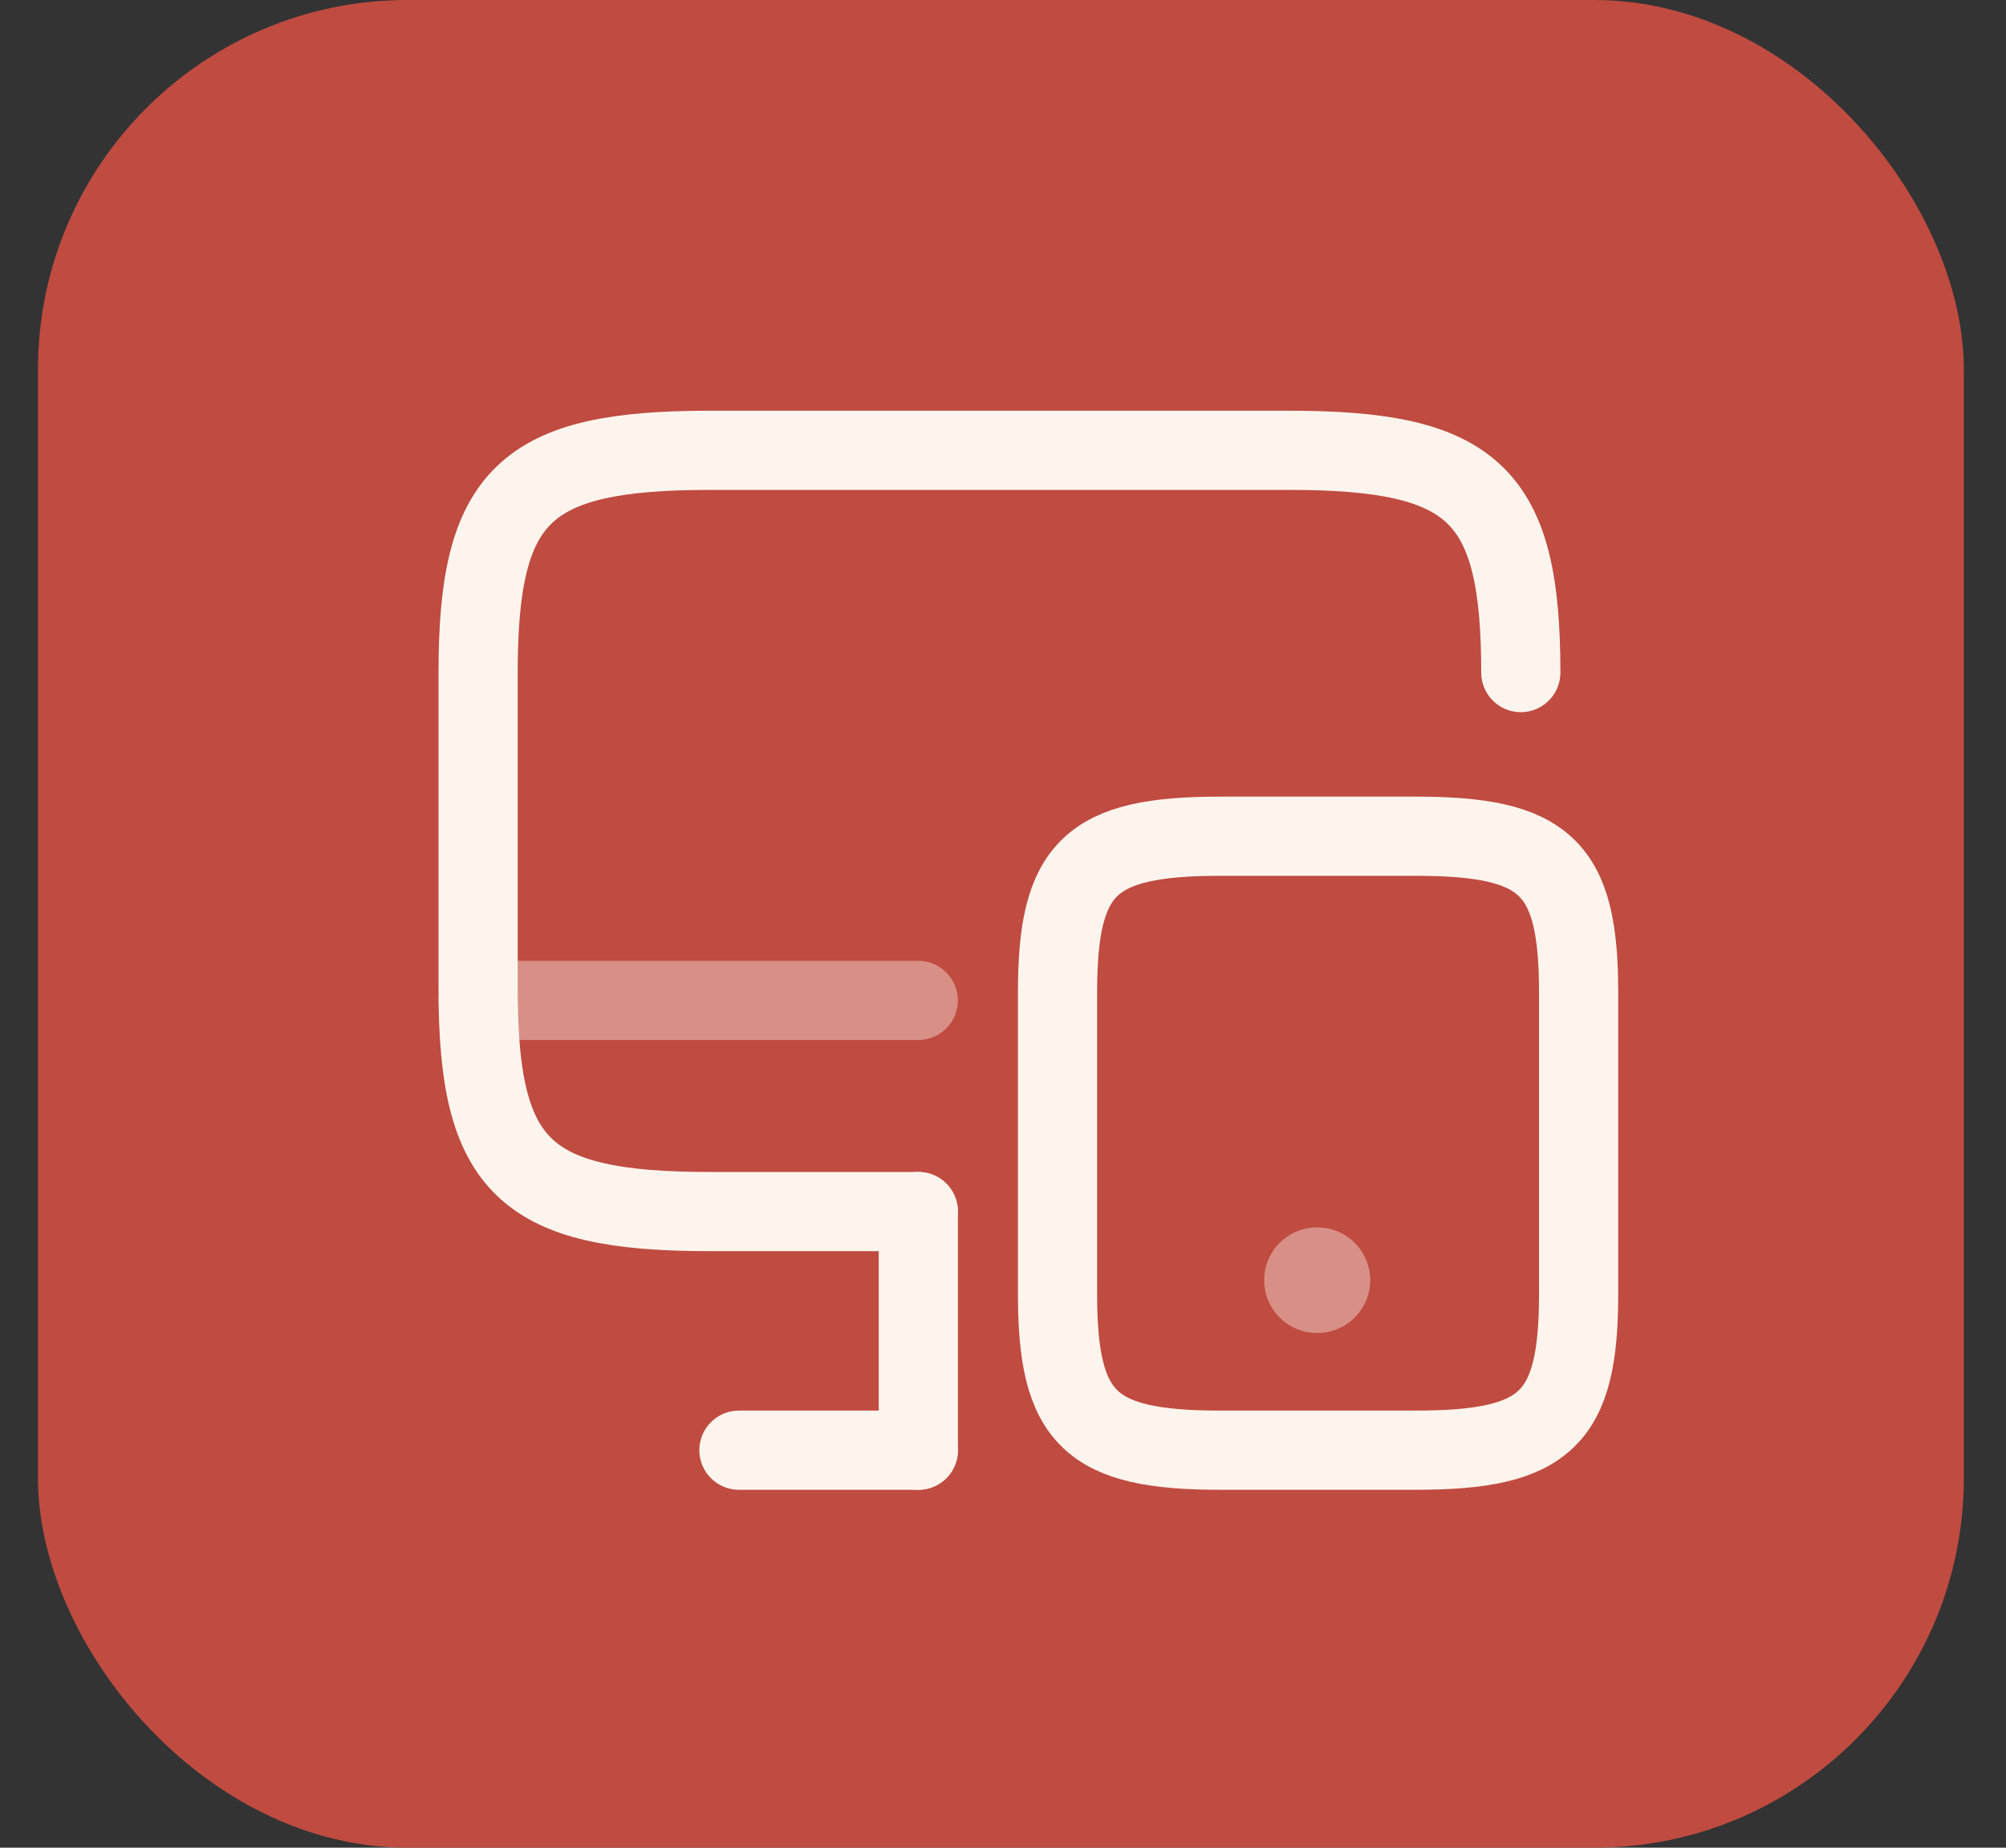
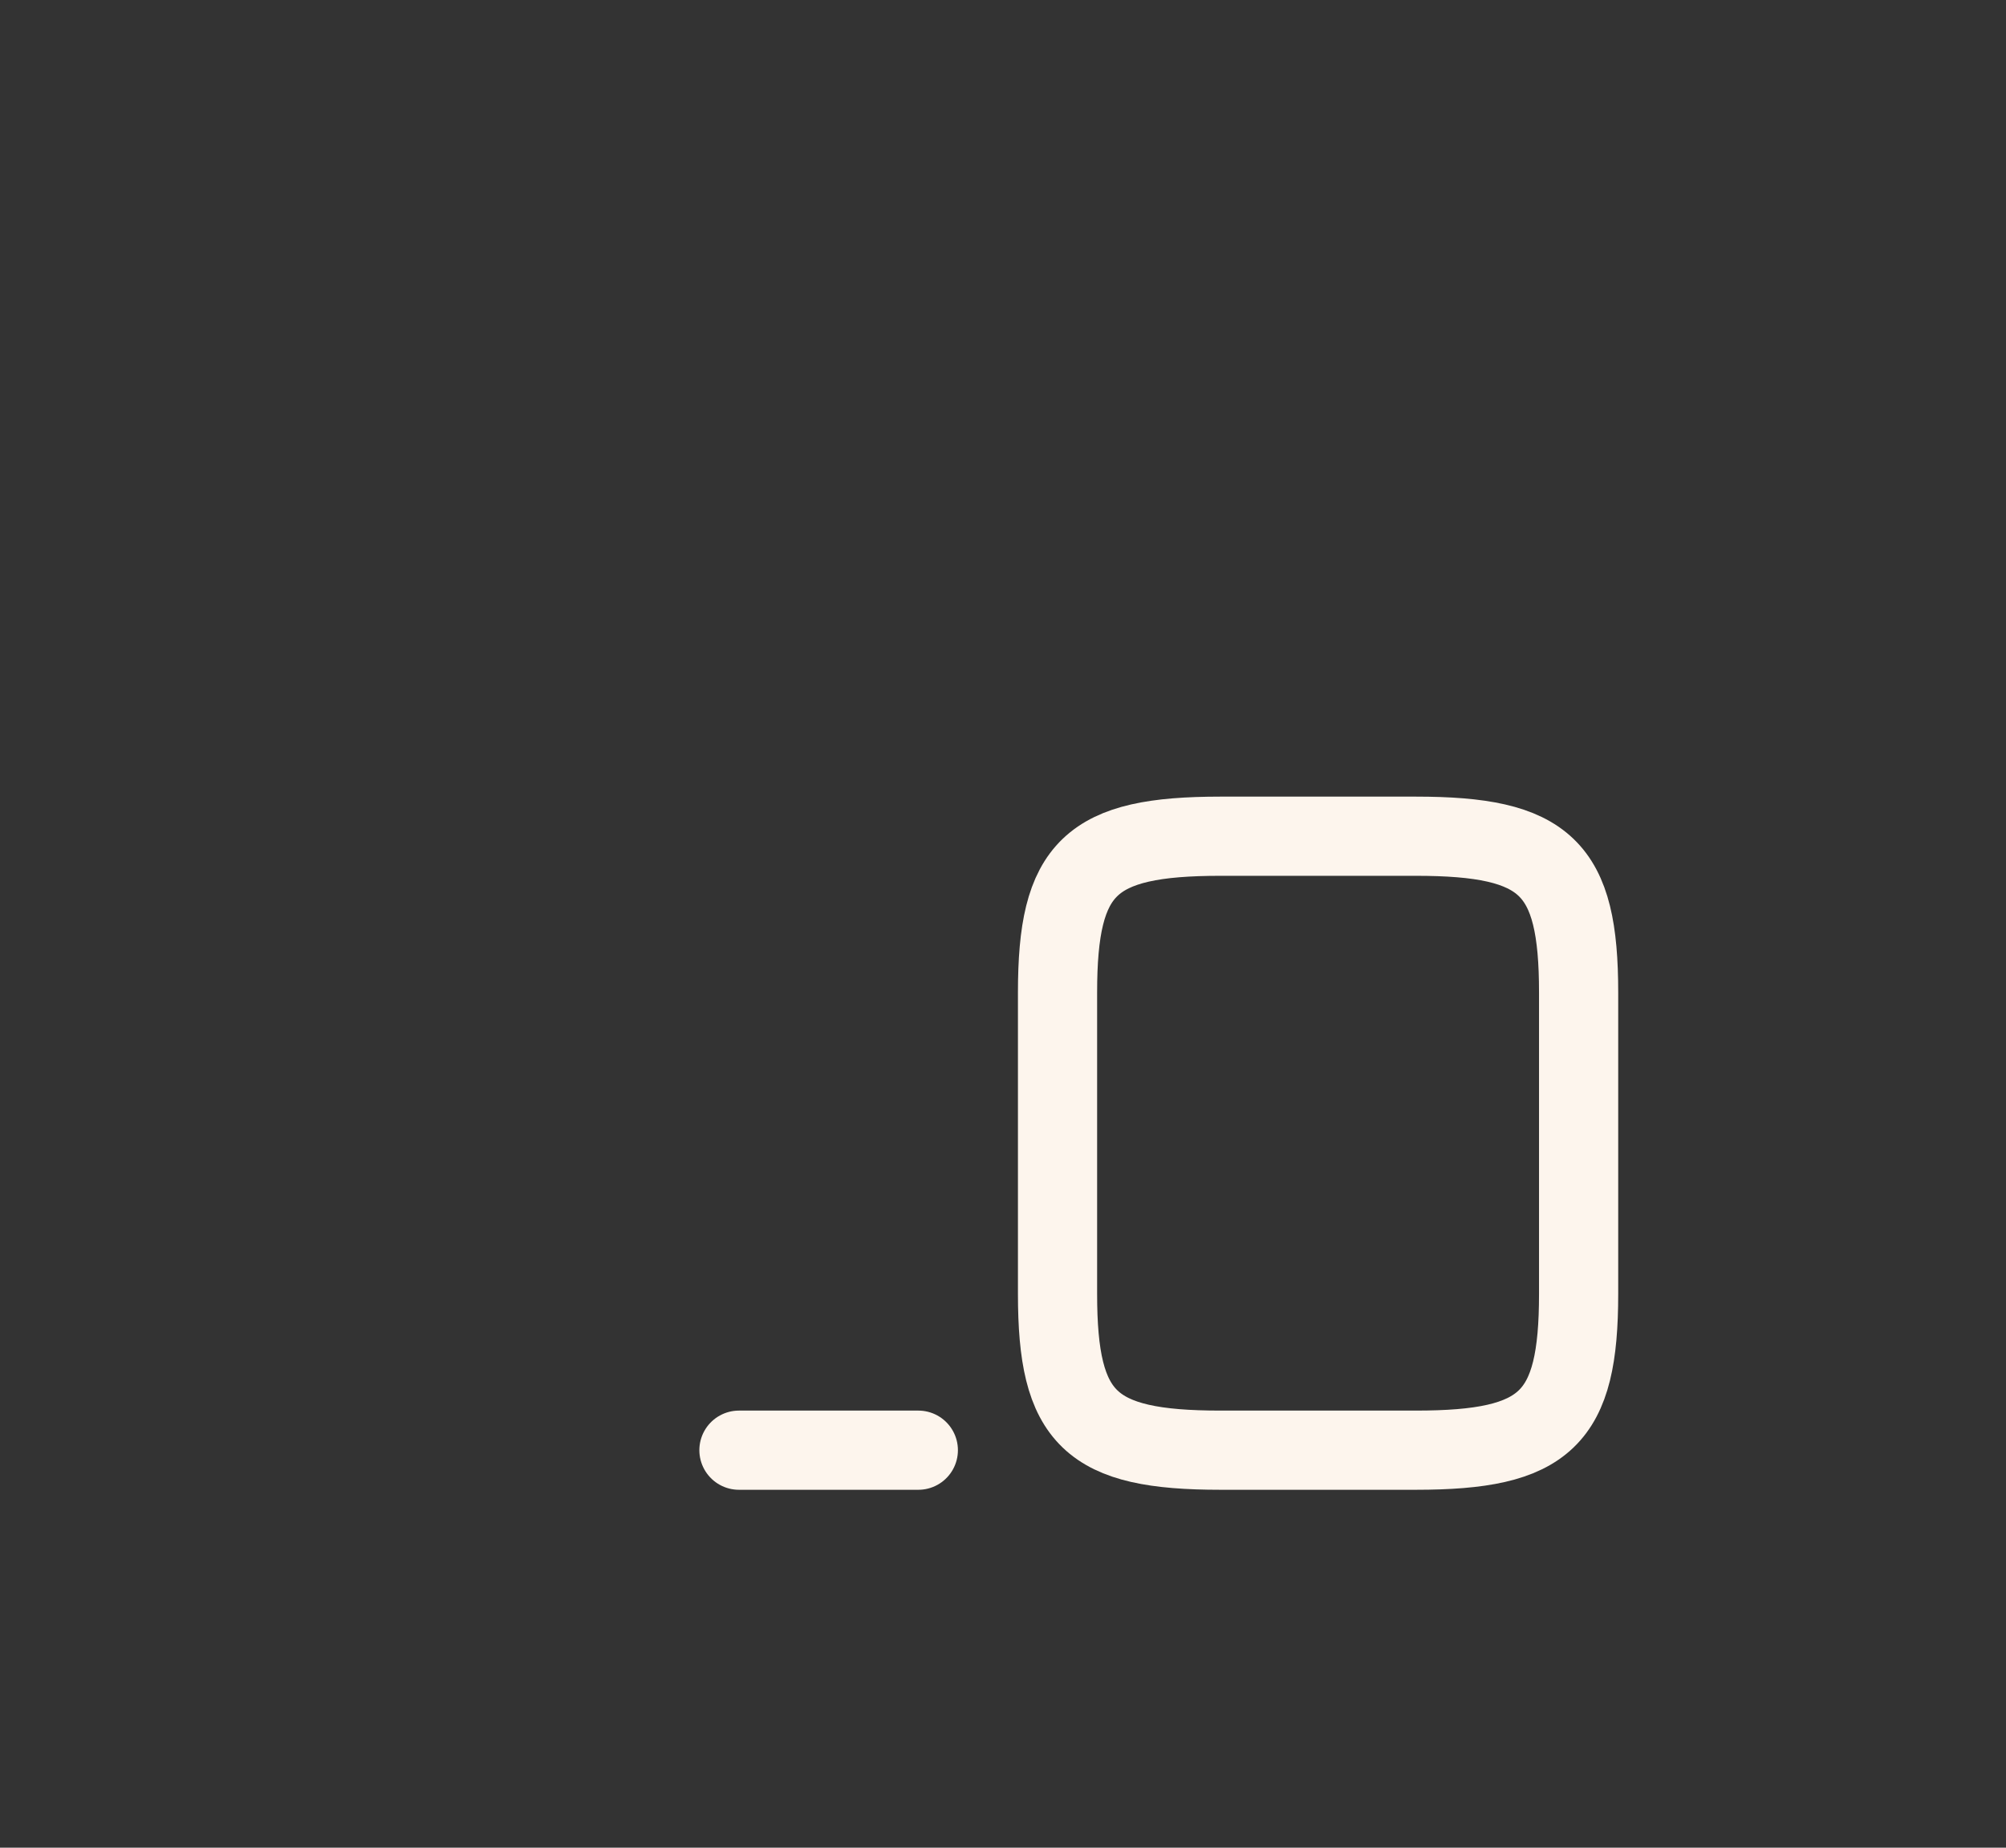
<svg xmlns="http://www.w3.org/2000/svg" width="38" height="35" viewBox="0 0 38 35" fill="none">
  <rect x="0" y="0" width="38" height="35" fill="#333333" stroke="none" />
-   <rect x="0.719" width="36.482" height="35" rx="7" fill="#C04B41" />
-   <path d="M17.395 22.95H13.445C9.932 22.95 9.057 22.11 9.057 18.74V12.74C9.057 9.37 9.932 8.53 13.445 8.53H24.421C27.933 8.53 28.809 9.37 28.809 12.74" stroke="#FDF5ED" stroke-width="1.5" stroke-linecap="round" stroke-linejoin="round" />
-   <path d="M17.396 27.47V22.95" stroke="#FDF5ED" stroke-width="1.5" stroke-linecap="round" stroke-linejoin="round" />
-   <path opacity="0.4" d="M9.057 18.95H17.395" stroke="#FDF5ED" stroke-width="1.5" stroke-linecap="round" stroke-linejoin="round" />
  <path d="M13.998 27.47H17.396" stroke="#FDF5ED" stroke-width="1.5" stroke-linecap="round" stroke-linejoin="round" />
  <path d="M29.904 18.8V24.51C29.904 26.88 29.289 27.47 26.819 27.47H23.119C20.648 27.47 20.033 26.88 20.033 24.51V18.8C20.033 16.43 20.648 15.84 23.119 15.84H26.819C29.289 15.84 29.904 16.43 29.904 18.8Z" stroke="#FDF5ED" stroke-width="1.5" stroke-linecap="round" stroke-linejoin="round" />
-   <path opacity="0.4" d="M24.947 24.25H24.956" stroke="#FDF5ED" stroke-width="2" stroke-linecap="round" stroke-linejoin="round" />
</svg>